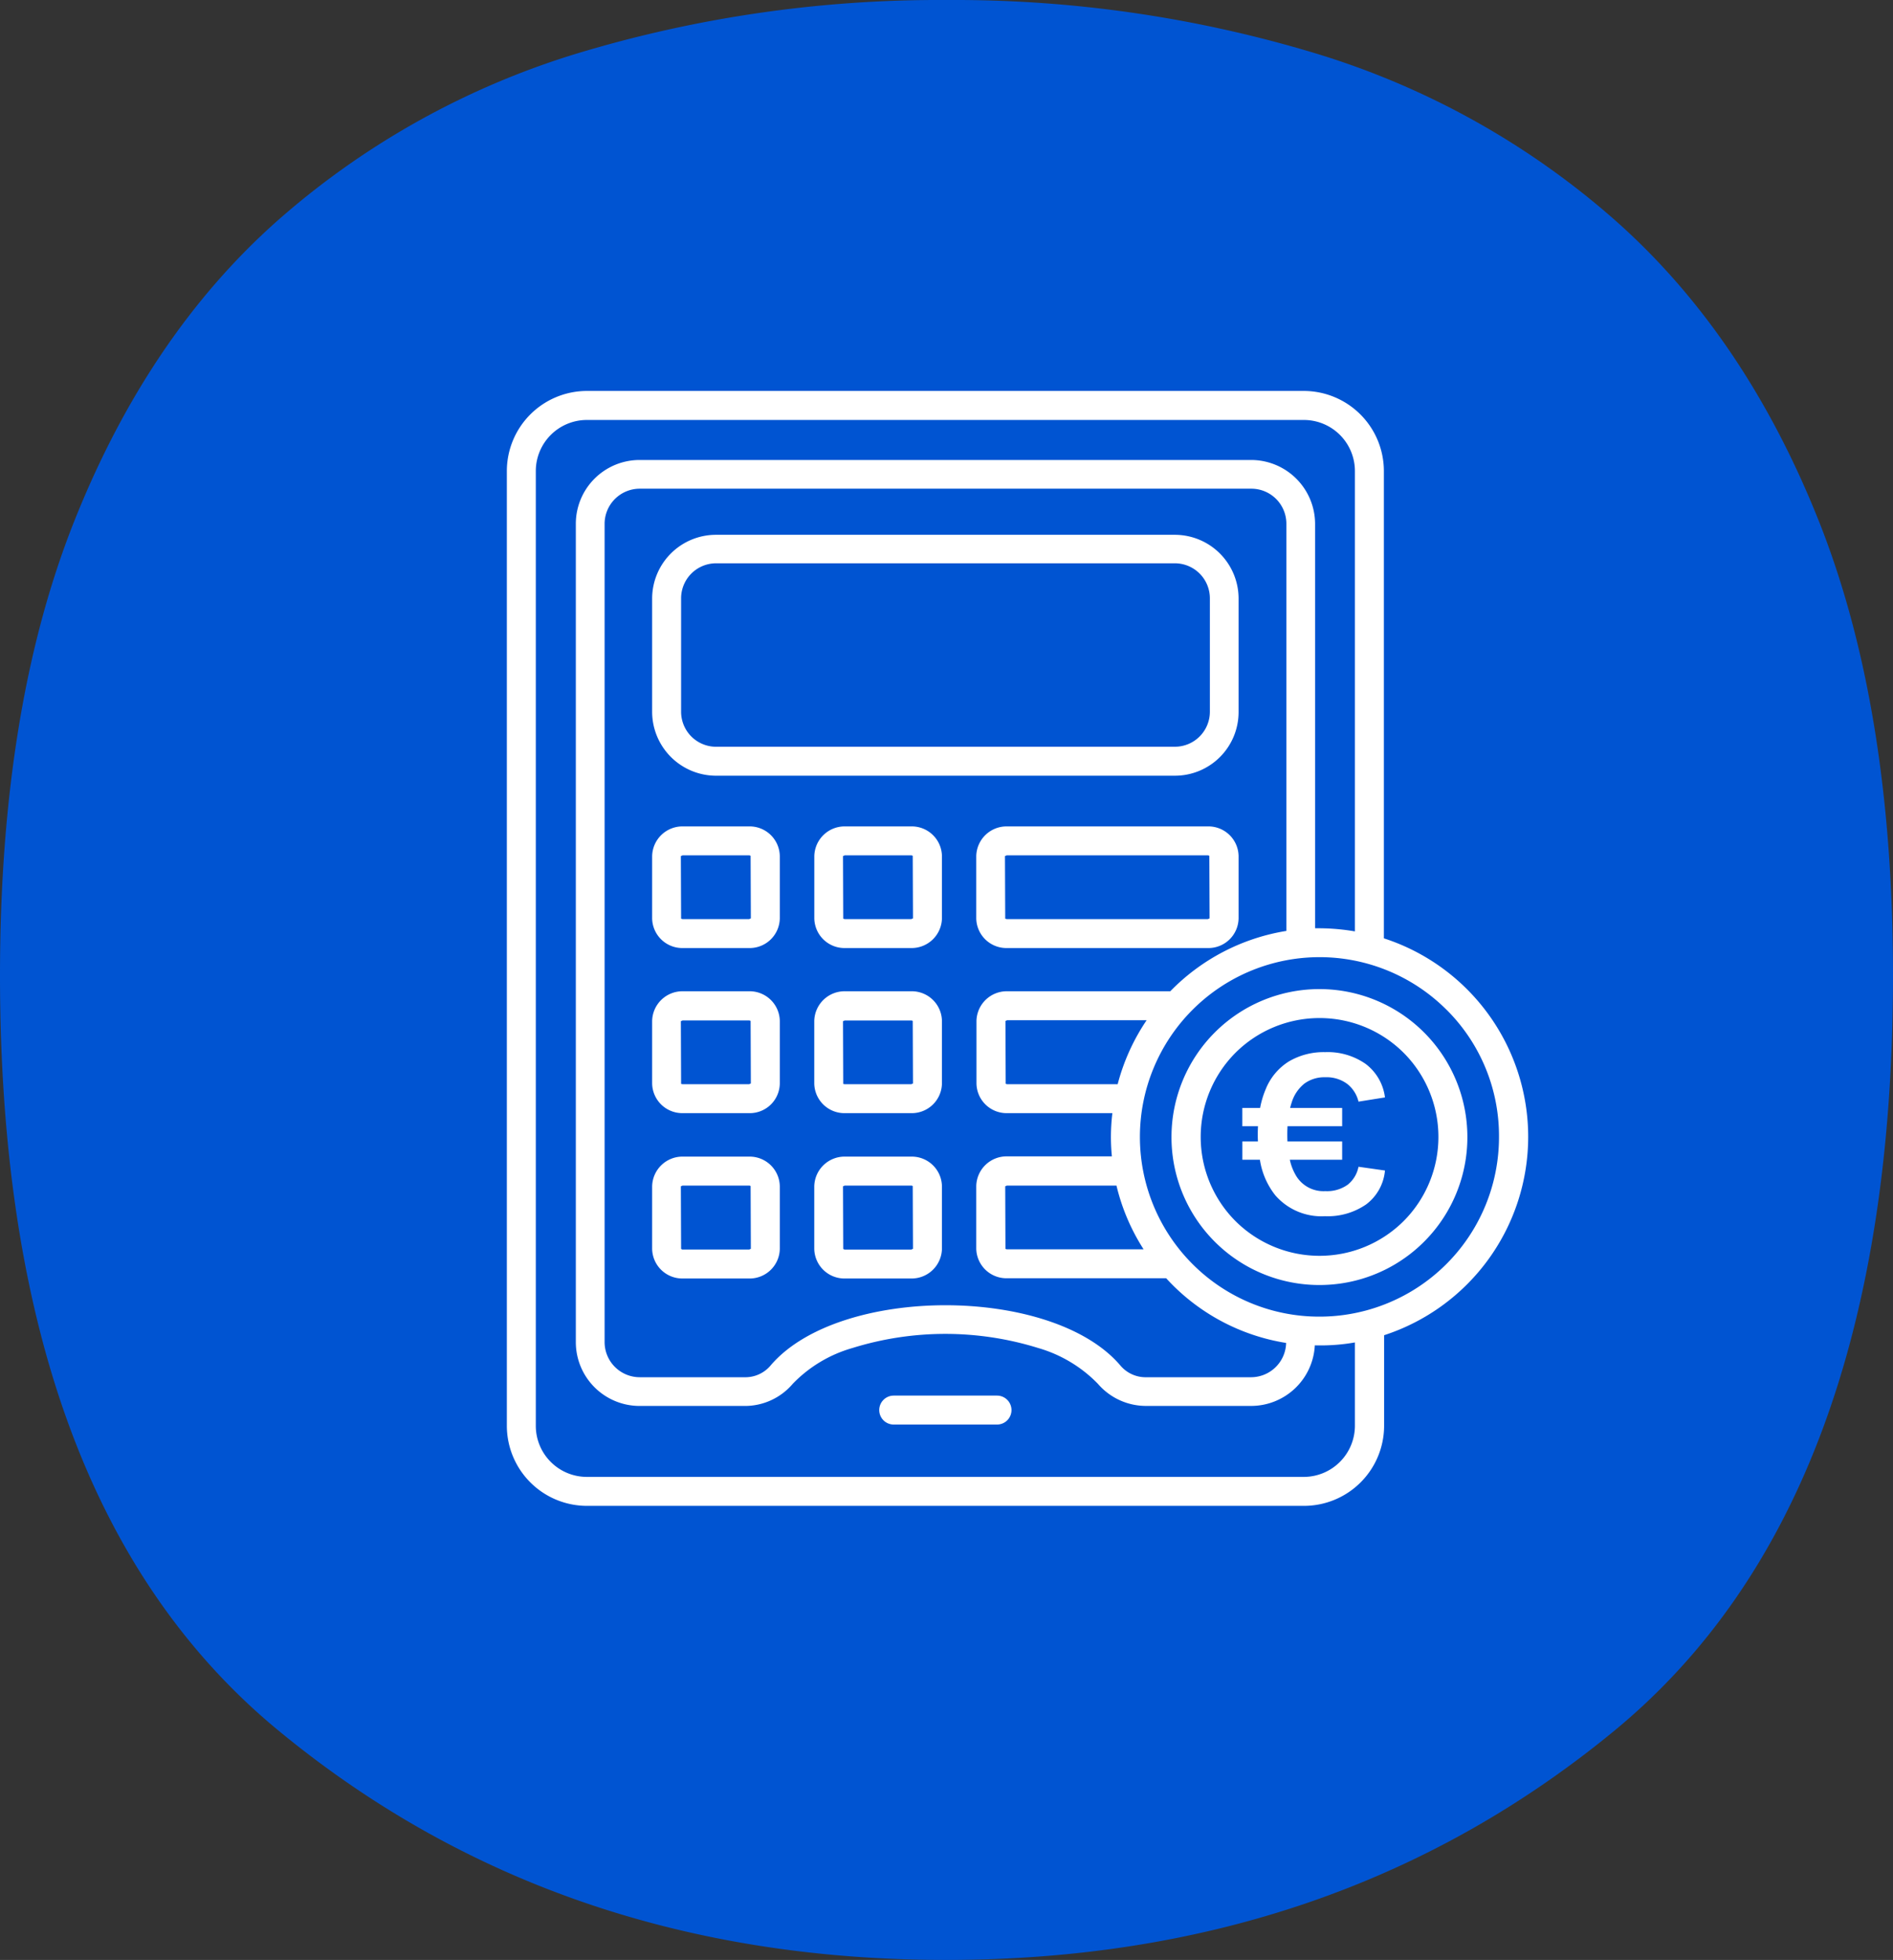
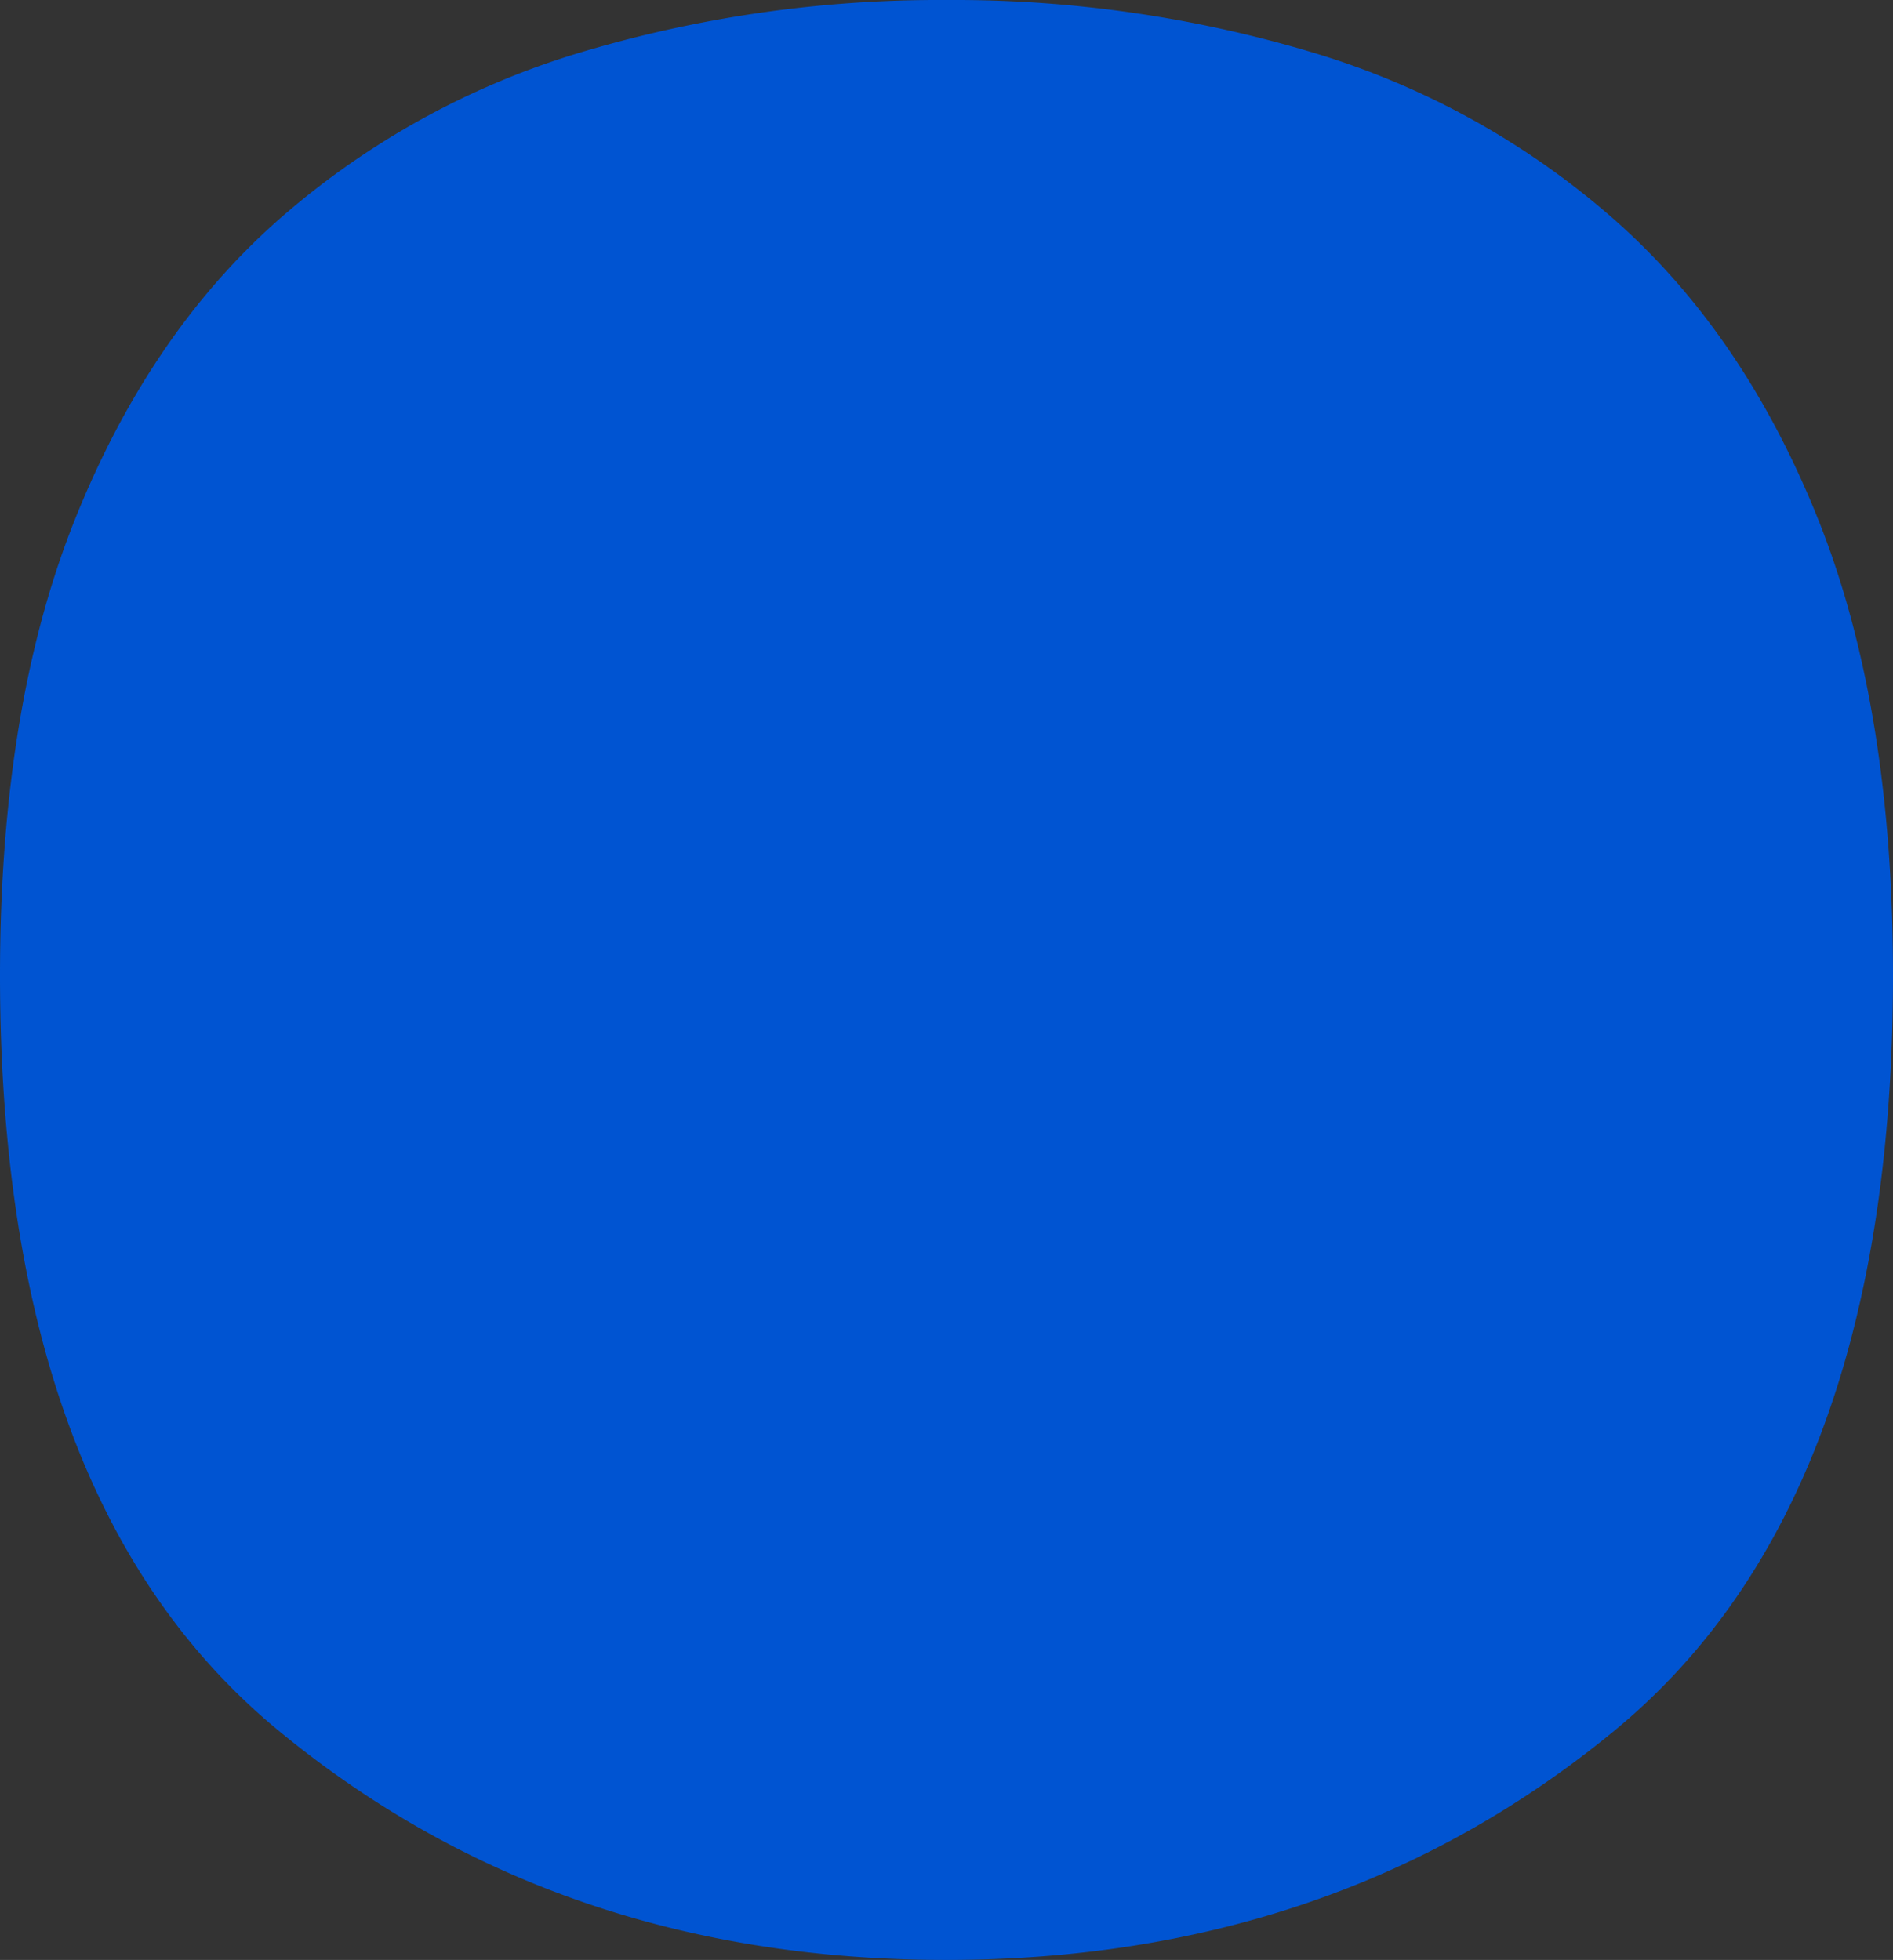
<svg xmlns="http://www.w3.org/2000/svg" width="170" height="175.98" viewBox="0 0 170 175.98">
  <rect x="0" y="0" width="170" height="175.98" fill="#333333" stroke="none" />
  <g id="Gotemp_Advantage_Icon_3" transform="translate(-6336.321 -12960.612)">
    <path id="Path_70" data-name="Path 70" d="M0,0Q0-24.03-6.661-40.782-13.323-57.514-25-67.823A72.427,72.427,0,0,0-52.081-82.84,112.126,112.126,0,0,0-85-87.563a112.2,112.2,0,0,0-32.919,4.723A72.675,72.675,0,0,0-145-67.823q-11.657,10.3-18.326,27.041T-170,0q0,47.224,25,67.814,25,20.611,60,20.6t60-20.6Q0,47.216,0,0" transform="translate(6506.321 13048.176)" fill="#0054d2" />
-     <path id="Path_71" data-name="Path 71" d="M0,0A13.287,13.287,0,0,1,13.286,13.286,13.273,13.273,0,0,1,0,26.571,13.273,13.273,0,0,1-13.286,13.286,13.287,13.287,0,0,1,0,0M7.564,5.722a10.7,10.7,0,0,0-15.106,0,10.7,10.7,0,0,0,0,15.106,10.7,10.7,0,0,0,15.106,0,10.7,10.7,0,0,0,0-15.106M0-5.461a19.385,19.385,0,0,1,3.186.281V-46.532A4.588,4.588,0,0,0-1.387-51.1H-65.8a4.588,4.588,0,0,0-4.573,4.573v85.76A4.588,4.588,0,0,0-65.8,43.8H-1.387a4.6,4.6,0,0,0,4.573-4.573v-7.5a17.885,17.885,0,0,1-3.6.26,5.734,5.734,0,0,1-5.721,5.44h-9.406A5.706,5.706,0,0,1-19.9,35.436a12.173,12.173,0,0,0-5.353-3.208,28.082,28.082,0,0,0-16.688,0,12.045,12.045,0,0,0-5.353,3.208,5.635,5.635,0,0,1-4.357,1.993h-9.406a5.73,5.73,0,0,1-5.722-5.721V-41.786a5.73,5.73,0,0,1,5.722-5.721h54.92A5.748,5.748,0,0,1-.39-41.786V-5.461Zm5.808.91A18.741,18.741,0,0,1,18.747,13.264,18.742,18.742,0,0,1,5.808,31.079v8.149A7.2,7.2,0,0,1-1.365,46.4H-65.8a7.2,7.2,0,0,1-7.174-7.174v-85.76A7.2,7.2,0,0,1-65.8-53.706H-1.387a7.2,7.2,0,0,1,7.174,7.174V-4.551Zm-8.8,36.323a18.538,18.538,0,0,1-10.771-5.808h-14.3A2.711,2.711,0,0,1-30.819,23.3V17.685a2.724,2.724,0,0,1,2.752-2.665h9.428a17.834,17.834,0,0,1,.044-3.88h-9.45A2.711,2.711,0,0,1-30.8,8.474V2.861A2.724,2.724,0,0,1-28.045.195h14.651A18.707,18.707,0,0,1-2.969-5.223V-41.786a3.144,3.144,0,0,0-3.143-3.142H-61.053a3.158,3.158,0,0,0-3.142,3.142V31.708a3.158,3.158,0,0,0,3.142,3.142h9.406a2.96,2.96,0,0,0,2.384-1.083c6.155-7.174,25.206-7.174,31.361,0a2.963,2.963,0,0,0,2.384,1.083h9.406a3.155,3.155,0,0,0,3.121-3.078m-12.787-8.387a18.534,18.534,0,0,1-2.449-5.743h-9.84l-.151.065.021,5.613a.252.252,0,0,0,.152.043h12.267ZM-18.119,8.539a18.658,18.658,0,0,1,2.6-5.743H-28.045l-.152.065.022,5.635a.252.252,0,0,0,.152.043ZM11.422,1.864a16.129,16.129,0,0,0-22.822,0,16.149,16.149,0,0,0,0,22.822A16.068,16.068,0,0,0,0,29.41,16.122,16.122,0,0,0,16.125,13.286a15.977,15.977,0,0,0-4.7-11.422M-38.231,39.1a1.3,1.3,0,0,1-1.3-1.3,1.3,1.3,0,0,1,1.3-1.3h9.276a1.3,1.3,0,0,1,1.3,1.3,1.3,1.3,0,0,1-1.3,1.3ZM-54.182-21.76h41.2A3.144,3.144,0,0,0-9.839-24.9V-35.088a3.145,3.145,0,0,0-3.143-3.143h-41.2a3.145,3.145,0,0,0-3.143,3.143V-24.9a3.144,3.144,0,0,0,3.143,3.142m41.2,2.6h-41.2a5.749,5.749,0,0,1-5.744-5.722V-35.067a5.735,5.735,0,0,1,5.744-5.722h41.2A5.731,5.731,0,0,1-7.26-35.067v10.186a5.717,5.717,0,0,1-5.722,5.722M-57.173-6.285h5.96l.151-.065-.021-5.613a.252.252,0,0,0-.152-.044h-5.96l-.152.065.022,5.613a.31.31,0,0,0,.152.044m5.96,2.6h-5.96A2.711,2.711,0,0,1-59.926-6.35v-5.592a2.724,2.724,0,0,1,2.753-2.665h5.96a2.71,2.71,0,0,1,2.752,2.665V-6.35a2.71,2.71,0,0,1-2.752,2.665m-5.96,27.07h5.96l.151-.065-.021-5.635a.259.259,0,0,0-.152-.043h-5.96l-.152.065.022,5.613a.2.2,0,0,0,.152.065m5.96,2.6h-5.96a2.711,2.711,0,0,1-2.753-2.666V17.707a2.725,2.725,0,0,1,2.753-2.666h5.96a2.711,2.711,0,0,1,2.752,2.666V23.32a2.711,2.711,0,0,1-2.752,2.666m8.6-2.6h5.96l.152-.065-.022-5.635a.259.259,0,0,0-.152-.043h-5.96l-.151.065.021,5.613a.2.2,0,0,0,.152.065m5.96,2.6h-5.96a2.712,2.712,0,0,1-2.753-2.666V17.707a2.725,2.725,0,0,1,2.753-2.666h5.96A2.711,2.711,0,0,1-33.9,17.707V23.32a2.726,2.726,0,0,1-2.753,2.666M-57.173,8.539h5.96l.151-.065-.021-5.613a.252.252,0,0,0-.152-.044h-5.96l-.152.065.022,5.636c.043,0,.087.021.152.021m5.96,2.6h-5.96a2.711,2.711,0,0,1-2.753-2.666V2.861A2.725,2.725,0,0,1-57.173.195h5.96a2.711,2.711,0,0,1,2.752,2.666V8.474a2.7,2.7,0,0,1-2.752,2.666m8.6-2.6h5.96l.152-.065-.022-5.613a.252.252,0,0,0-.152-.044h-5.96l-.151.065.021,5.636c.044,0,.087.021.152.021m5.96,2.6h-5.96a2.711,2.711,0,0,1-2.753-2.666V2.861A2.725,2.725,0,0,1-42.609.195h5.96A2.711,2.711,0,0,1-33.9,2.861V8.474a2.711,2.711,0,0,1-2.753,2.666m8.582-17.425h18.054l.152-.065-.022-5.613a.252.252,0,0,0-.152-.044H-28.088l-.152.065.022,5.613a.394.394,0,0,0,.151.044m18.054,2.6H-28.067A2.71,2.71,0,0,1-30.819-6.35v-5.592a2.724,2.724,0,0,1,2.752-2.665h18.054A2.71,2.71,0,0,1-7.26-11.942V-6.35a2.711,2.711,0,0,1-2.753,2.665m-32.6-2.6h5.96l.152-.065-.022-5.613a.252.252,0,0,0-.152-.044h-5.96l-.151.065.021,5.613a.313.313,0,0,0,.152.044m5.96,2.6h-5.96A2.711,2.711,0,0,1-45.362-6.35v-5.592a2.724,2.724,0,0,1,2.753-2.665h5.96A2.711,2.711,0,0,1-33.9-11.942V-6.35a2.725,2.725,0,0,1-2.753,2.665" transform="translate(6454.812 13049.42)" fill="#fff" />
-     <path id="Path_72" data-name="Path 72" d="M0,0A3.186,3.186,0,0,1-2.019.579,2.863,2.863,0,0,1-4.575-.7,4.675,4.675,0,0,1-5.2-2.24H-.5V-3.881H-5.413q-.013-.3-.014-.631c0-.255.008-.5.021-.736H-.5V-6.889H-5.174c.041-.164.085-.323.136-.473A3.453,3.453,0,0,1-3.891-9.076a3.026,3.026,0,0,1,1.872-.569,3.1,3.1,0,0,1,1.977.6A2.873,2.873,0,0,1,.968-7.457l2.376-.378a4.447,4.447,0,0,0-1.735-3.008A5.937,5.937,0,0,0-2.019-11.9a6.162,6.162,0,0,0-3.261.831A5.226,5.226,0,0,0-7.362-8.582a8.028,8.028,0,0,0-.506,1.693h-1.6v1.641h1.408c-.011.24-.019.484-.019.736,0,.216.005.425.014.631h-1.4V-2.24h1.578A6.782,6.782,0,0,0-6.51.947,5.487,5.487,0,0,0-2.04,2.829a6.053,6.053,0,0,0,3.7-1.062A4.274,4.274,0,0,0,3.344-1.272L.968-1.609A2.73,2.73,0,0,1,0,0" transform="translate(6457.353 13066.982)" fill="#fff" />
  </g>
</svg>